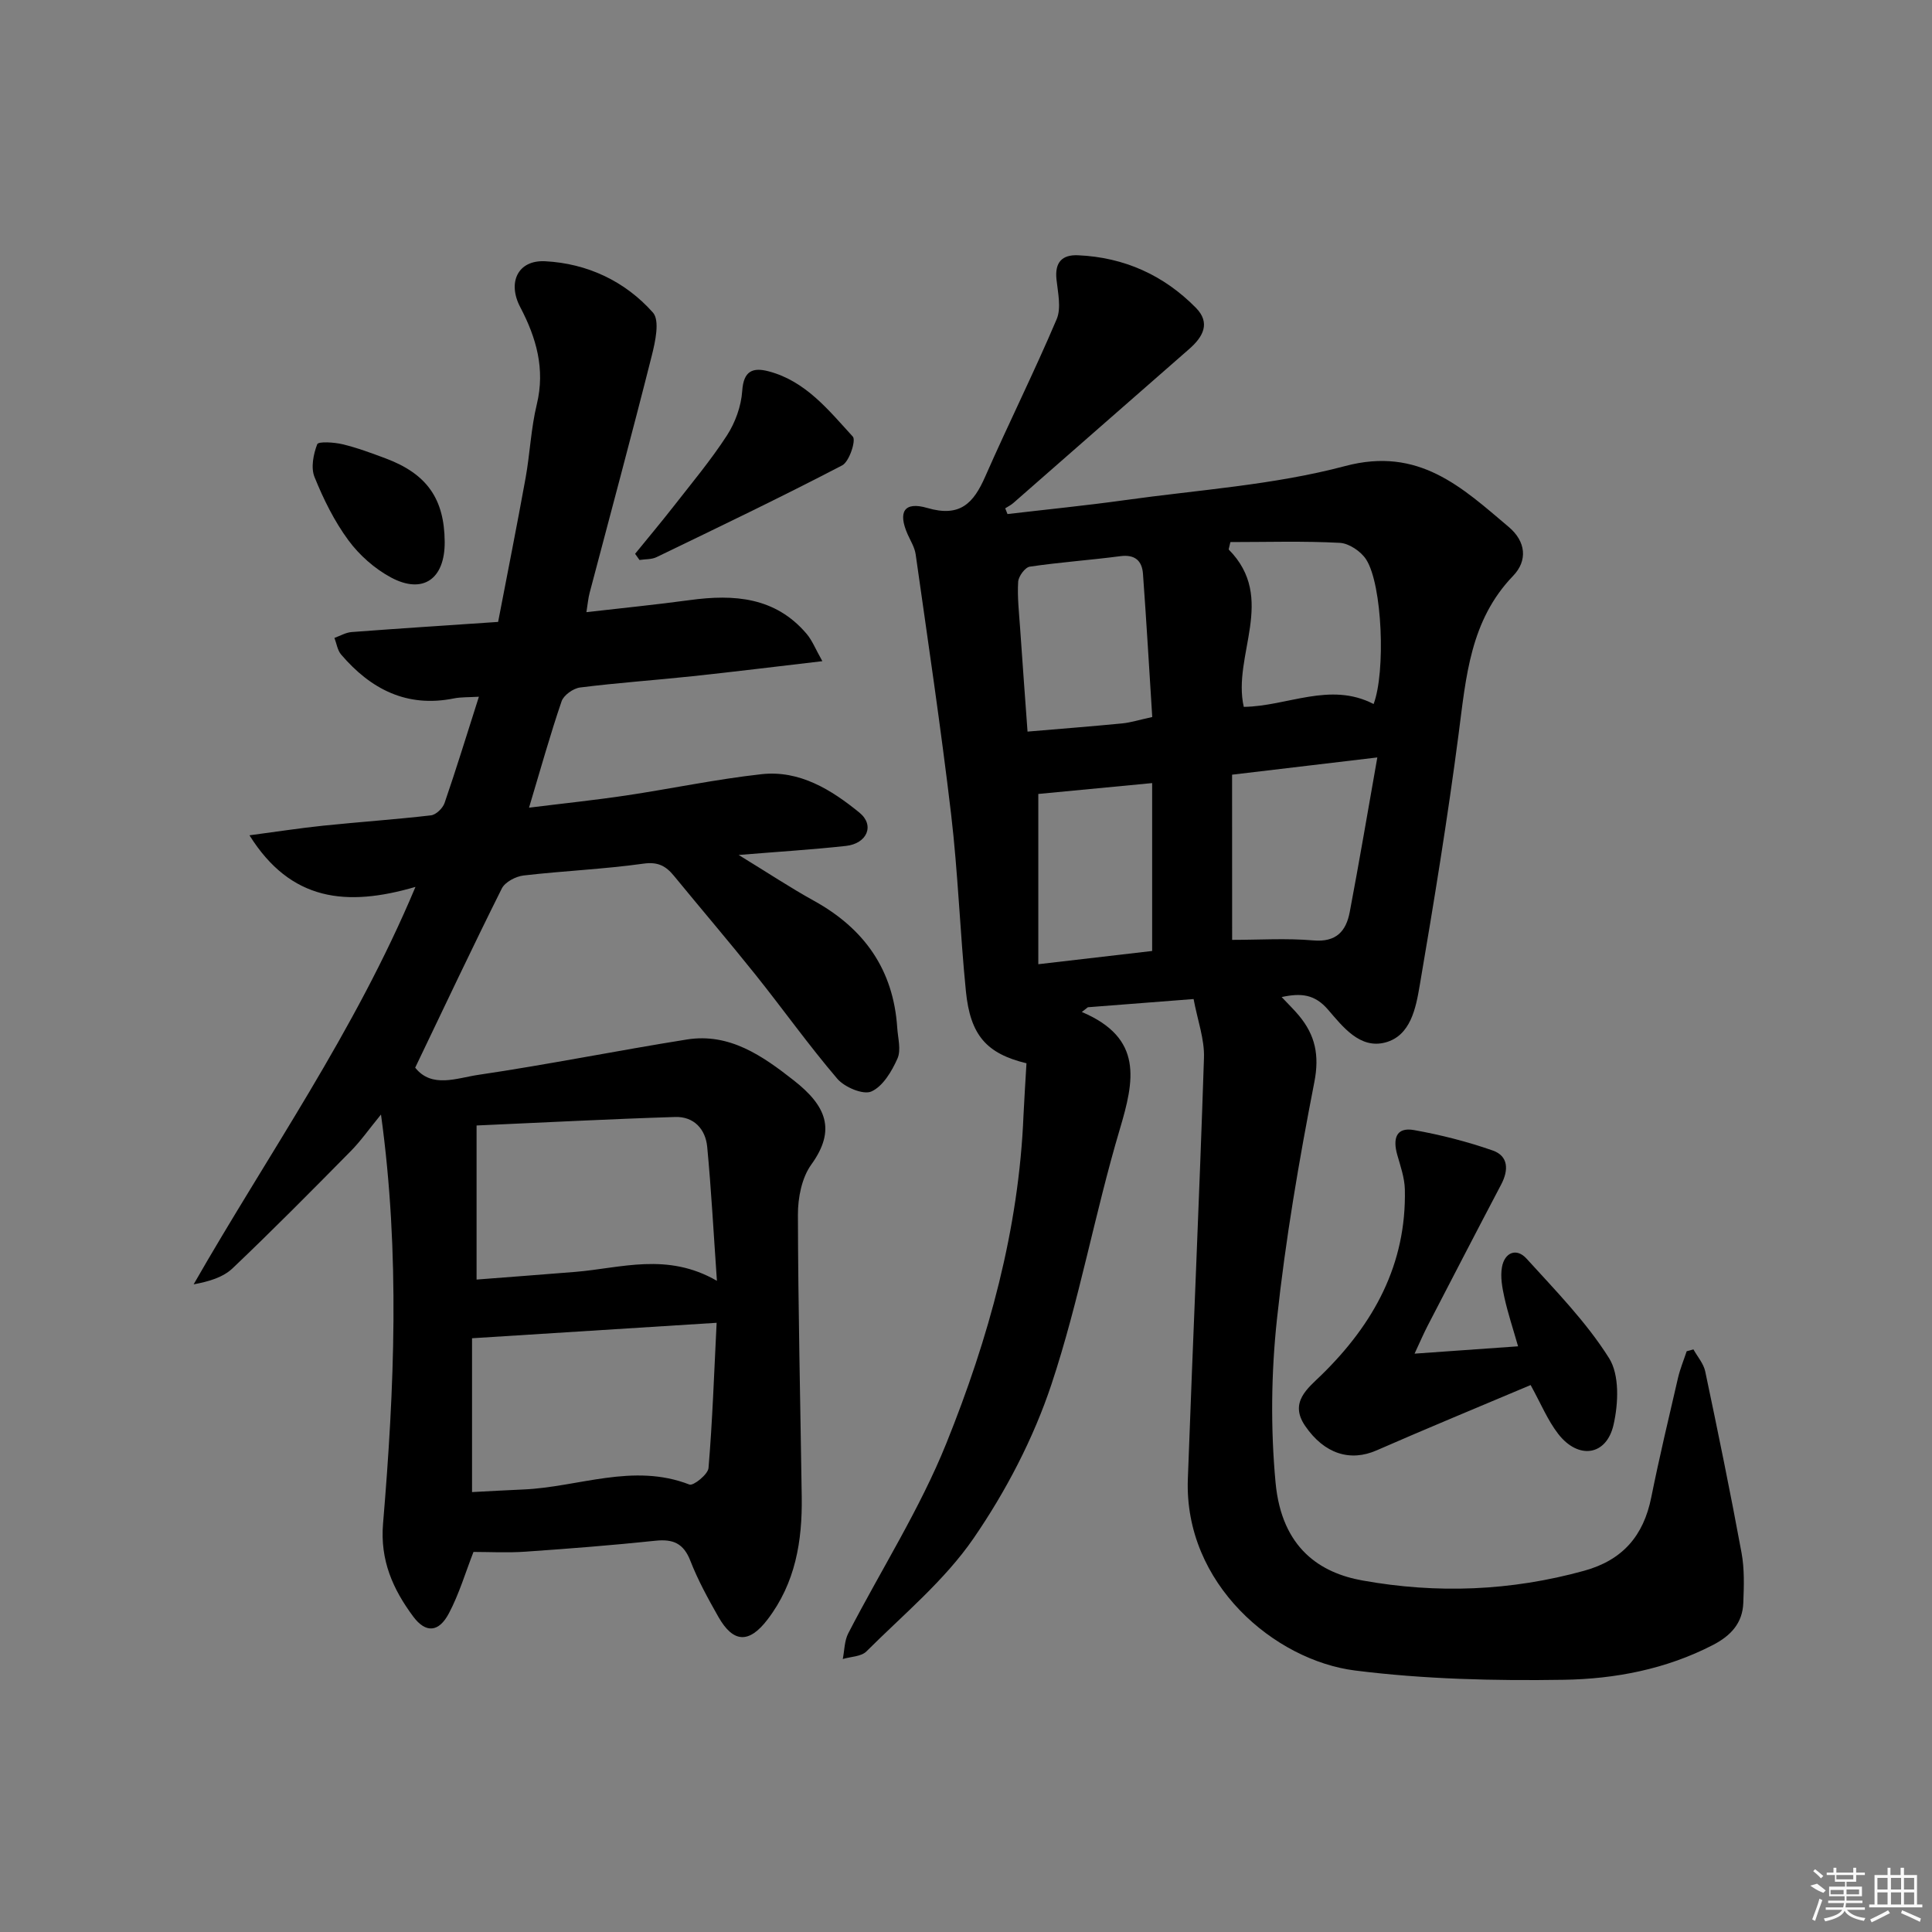
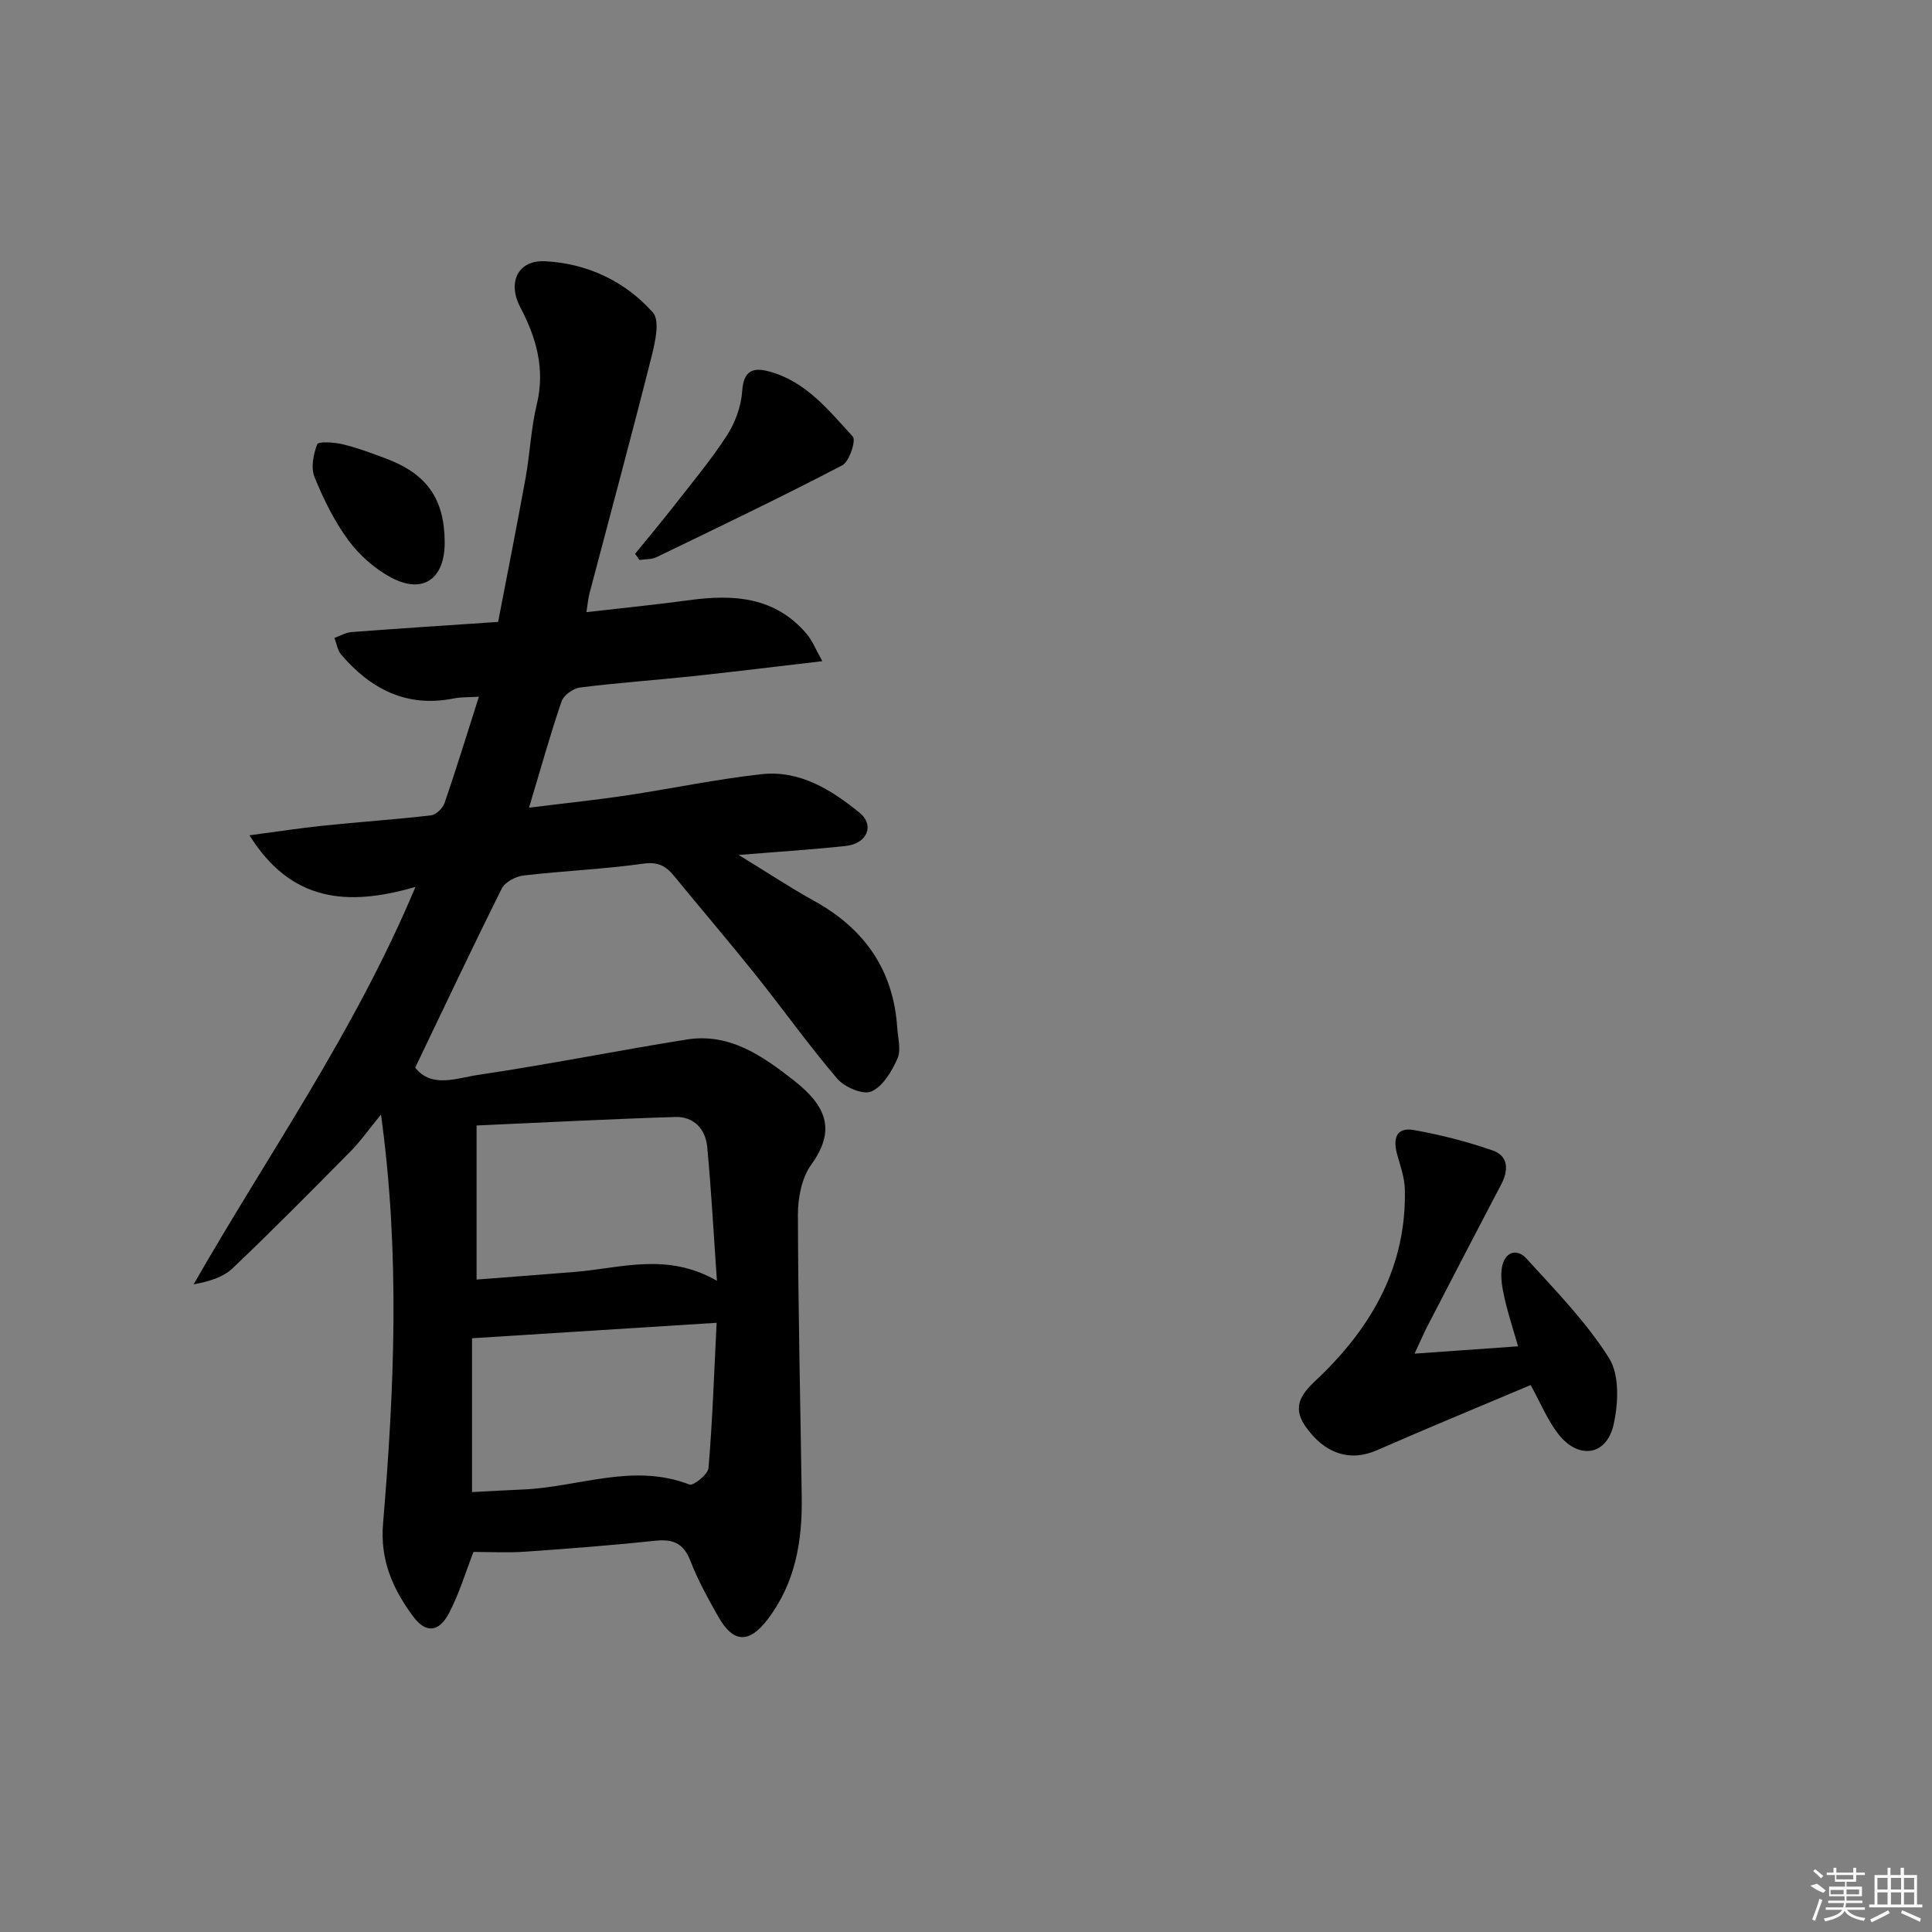
<svg xmlns="http://www.w3.org/2000/svg" enable-background="new 0 0 400 400" viewBox="0 0 400 400">
  <rect x="0" y="0" width="400" height="400" fill="#808080" stroke="none" />
-   <path d="m212.52 220.14c-8.27-2-11.63-5.8-12.54-14.91-1.22-12.22-1.63-24.52-3.07-36.71-2.12-17.95-4.8-35.84-7.33-53.74-.2-1.43-1.05-2.79-1.66-4.15-2.04-4.61-.77-6.87 4.07-5.46 6.81 1.99 9.58-1.01 11.99-6.5 4.8-10.92 10.13-21.61 14.79-32.58.99-2.34.25-5.51-.04-8.27-.36-3.48 1.13-5.12 4.47-4.97 9.54.42 17.74 4.11 24.4 10.88 3.07 3.12 1.5 6-1.37 8.51-12.16 10.62-24.29 21.28-36.44 31.91-.49.43-1.11.73-1.67 1.09.16.4.32.8.47 1.19 8.07-.95 16.16-1.75 24.21-2.87 15.28-2.14 30.88-3.13 45.7-7.07 15.26-4.06 24.16 4.4 33.89 12.63 3.51 2.97 3.95 6.92.88 10.11-8.91 9.25-9.74 20.96-11.28 32.73-2.27 17.43-5.1 34.78-8.06 52.11-.79 4.63-1.87 10.36-7.1 11.76-5.28 1.41-8.83-3.27-11.89-6.81-2.73-3.16-5.54-3.47-9.59-2.59 1.39 1.48 2.56 2.6 3.58 3.83 3.37 4.05 4.28 8.21 3.19 13.78-3.17 16.25-5.98 32.62-7.74 49.07-1.2 11.17-1.33 22.64-.29 33.83 1.28 13.77 9.44 18.75 17.98 20.28 15.45 2.78 30.73 2.18 45.91-2.01 7.96-2.2 12.29-7.22 13.89-15.17 1.67-8.29 3.63-16.51 5.54-24.75.44-1.88 1.19-3.69 1.8-5.53.47-.13.94-.25 1.4-.38.84 1.52 2.1 2.94 2.44 4.56 2.63 12.48 5.2 24.97 7.51 37.51.63 3.39.51 6.96.37 10.43-.16 4.18-2.59 6.79-6.31 8.71-9.69 5-20.23 7.02-30.81 7.19-14.42.23-28.98-.12-43.27-1.92-16.58-2.09-35.4-17.89-34.61-39.63 1.05-29.08 2.39-58.14 3.34-87.22.13-3.86-1.33-7.77-2.15-12.17-7.58.59-14.73 1.14-21.89 1.7-.42.33-.83.65-1.25.98 12.79 5.42 10.85 14.22 7.86 24.29-5.19 17.46-8.41 35.53-14.14 52.78-3.73 11.22-9.43 22.15-16.14 31.91-6.02 8.75-14.56 15.8-22.18 23.41-1.08 1.08-3.23 1.07-4.89 1.57.35-1.77.33-3.74 1.12-5.29 6.77-13.12 14.82-25.71 20.31-39.34 8.76-21.74 15.04-44.34 15.99-68.06.16-3.46.4-6.92.61-10.65zm42.58-25.55c5.57 0 11.21-.37 16.78.11 4.77.42 6.81-1.89 7.57-5.88 1.96-10.34 3.72-20.72 5.71-32-10.54 1.25-19.85 2.36-30.07 3.57.01 11.46.01 22.97.01 34.2zm-16.54-46.14c-.63-9.9-1.2-19.79-1.92-29.66-.2-2.69-1.66-4.04-4.69-3.64-6.24.82-12.53 1.25-18.74 2.17-.98.14-2.34 2-2.41 3.13-.19 3.12.17 6.28.39 9.42.48 7.06 1.01 14.12 1.55 21.6 6.84-.58 13.25-1.08 19.64-1.7 1.77-.18 3.5-.74 6.18-1.32zm45.83-2.69c2.5-6.58 1.83-24.64-1.53-29.91-1.07-1.68-3.55-3.36-5.47-3.46-7.53-.4-15.1-.16-22.65-.16-.12.51-.24 1.02-.36 1.53 10.04 10.12.7 21.92 3.13 32.59 9.05-.12 17.84-5.27 26.88-.59zm-69.42 53.87c8.72-1.01 16.17-1.88 23.57-2.74 0-11.94 0-23.16 0-34.76-8.29.79-16.25 1.55-23.57 2.25z" />
  <path d="m98.03 321.31c-1.66 4.25-2.97 8.71-5.1 12.73-2.08 3.93-4.78 4.13-7.37.66-4.2-5.66-6.9-11.63-6.25-19.3 2.33-27.84 3.55-55.74-.43-84.65-2.47 3.01-4.2 5.5-6.3 7.62-8.05 8.16-16.12 16.32-24.43 24.22-1.97 1.87-4.89 2.74-8.06 3.32 15.4-26.92 33.27-52.11 45.93-82.29-14.29 4.18-25.83 2.97-34.37-10.68 5.63-.74 10.42-1.49 15.24-1.99 7.44-.77 14.91-1.28 22.33-2.14 1.05-.12 2.45-1.47 2.82-2.55 2.42-7.03 4.6-14.15 7.11-22.01-2.1.13-3.67.05-5.18.35-9.74 1.96-17.21-1.91-23.35-9.09-.76-.89-.93-2.28-1.38-3.44 1.19-.42 2.35-1.12 3.56-1.21 9.93-.75 19.88-1.39 30.33-2.1 1.92-9.99 3.89-19.88 5.69-29.81.91-5.06 1.11-10.26 2.32-15.24 1.77-7.32-.11-13.8-3.43-20.12-2.68-5.09-.52-9.8 5.17-9.5 8.7.45 16.53 4.12 22.3 10.62 1.46 1.65.49 6.03-.24 8.94-4.14 16.41-8.56 32.75-12.87 49.12-.29 1.09-.38 2.23-.66 3.97 7.4-.85 14.44-1.55 21.43-2.5 9.13-1.24 17.69-.64 24.17 7 1.16 1.37 1.83 3.14 3.25 5.65-9.78 1.14-18.31 2.2-26.86 3.11-7.77.83-15.56 1.36-23.31 2.34-1.41.18-3.39 1.59-3.82 2.86-2.36 6.89-4.31 13.92-6.74 22.02 7.16-.89 13.63-1.56 20.06-2.52 9.36-1.4 18.65-3.37 28.05-4.41 7.91-.88 14.49 3.22 20.3 7.96 3.22 2.63 1.57 6.41-2.8 6.89-6.93.76-13.89 1.19-22.21 1.87 5.93 3.62 10.66 6.76 15.61 9.5 10.4 5.75 16.43 14.26 17.22 26.25.14 2.15.84 4.63.05 6.4-1.17 2.64-3.02 5.76-5.4 6.82-1.69.75-5.55-.88-7.05-2.63-5.94-6.95-11.25-14.43-16.97-21.58-5.51-6.89-11.25-13.6-16.84-20.42-1.68-2.05-3.31-2.97-6.34-2.54-8.22 1.15-16.55 1.49-24.81 2.45-1.62.19-3.84 1.35-4.51 2.7-6.09 12.19-11.9 24.51-17.93 37.09 3.44 4.33 8.62 2.14 13.05 1.49 14.44-2.13 28.76-5.02 43.18-7.32 8.86-1.42 15.71 3.41 22.16 8.47 6.69 5.24 8.82 10.22 3.62 17.42-1.97 2.73-2.78 6.87-2.77 10.37.04 19.48.51 38.96.79 58.43.13 9.15-1.3 17.83-7.08 25.39-3.78 4.95-7.06 4.95-10.19-.57-2.13-3.76-4.23-7.58-5.79-11.59-1.4-3.6-3.56-4.53-7.21-4.15-8.93.94-17.88 1.64-26.83 2.26-3.76.27-7.54.06-10.86.06zm50.34-47.44c-17.65 1.12-34.1 2.16-50.64 3.2v31.85c3.76-.19 7.2-.4 10.63-.54 11.43-.49 22.71-5.56 34.38-1.02.81.32 3.84-2.11 3.95-3.42.82-9.74 1.15-19.51 1.68-30.07zm-49.7-8.95c6.94-.54 13.7-1.04 20.45-1.59 9.47-.78 18.99-4.11 29.31 1.85-.7-10.02-1.17-18.89-2.01-27.73-.35-3.69-2.77-6.31-6.62-6.19-13.53.42-27.06 1.14-41.13 1.76z" />
  <path d="m316.9 286.76c-10.81 4.57-21.4 8.93-31.88 13.52-5.45 2.39-10.8.77-14.79-5.04-3.37-4.91.52-7.79 3.38-10.58 10.81-10.57 17.6-22.9 17.25-38.41-.06-2.41-.91-4.82-1.58-7.18-.9-3.2-.34-5.78 3.48-5.1 5.5.98 10.99 2.38 16.27 4.22 3.31 1.15 3.33 4.08 1.77 7.05-5.11 9.71-10.15 19.46-15.2 29.2-.82 1.58-1.52 3.22-2.73 5.82 7.52-.53 14.19-1 21.43-1.52-1.07-3.74-2.11-6.86-2.82-10.06-.46-2.07-.88-4.32-.51-6.35.54-3.01 2.99-4.04 5.07-1.76 6.01 6.62 12.38 13.12 17.1 20.62 2.19 3.48 1.93 9.39.93 13.78-1.46 6.46-7.29 7.26-11.44 1.93-2.2-2.83-3.6-6.29-5.73-10.14z" />
  <path d="m131.49 114.66c2.64-3.25 5.34-6.46 7.92-9.76 3.78-4.85 7.75-9.59 11.09-14.74 1.73-2.67 2.96-6.08 3.17-9.23.27-4.17 2.2-4.91 5.47-4.05 7.67 2.02 12.43 8.06 17.43 13.52.7.76-.73 5.17-2.19 5.94-12.68 6.61-25.58 12.79-38.45 19.01-1.03.5-2.34.4-3.53.59-.31-.43-.61-.86-.91-1.28z" />
  <path d="m92.07 112.17c.06 7.69-4.48 10.94-11.12 7.39-3.37-1.81-6.54-4.61-8.81-7.69-2.92-3.96-5.17-8.52-7.02-13.1-.79-1.94-.24-4.73.56-6.8.24-.61 3.51-.41 5.25.01 3.04.73 6.01 1.84 8.95 2.94 8.51 3.2 12.12 8.35 12.19 17.25z" />
  <g fill="#fafafa">
    <path d="m374.8 390.4 1.4-.4c.7.5 1.3 1 1.8 1.4l-.5.5c-1.5-.6-2.1-1.1-2.7-1.5zm1 7.3-.6-.3c.5-1.4 1.1-2.8 1.5-4.3.2.1.4.2.6.3-.5 1.3-1 2.8-1.5 4.3zm-.4-10.3.4-.4c.4.3 1 .8 1.7 1.4l-.5.5c-.4-.5-1-1-1.6-1.5zm2.5.3h1.7v-1h.6v1h3.5v-1h.6v1h1.8v.5h-1.8v1.4h-2v1h3.2v2h-3.2v.9h3.3v.5h-3.4c0 .3-.1.6-.1.9h4v.5h-3.7c.7.9 1.9 1.5 3.8 1.7-.1.2-.2.4-.3.6-2.1-.4-3.5-1.1-4-2.1-.4 1-1.8 1.7-4 2.2-.1-.2-.2-.4-.3-.6 2.1-.4 3.4-1 3.8-1.8h-3.4v-.5h3.6c.1-.3.1-.6.2-.9h-3.3v-.5h3.4c0-.3 0-.6 0-.9h-3.2v-2h3.3v-1h-2.1v-1.4h-1.7v-.5zm1.1 3.5v1h2.7c0-.3 0-.4 0-.4 0-.1 0-.2 0-.2 0-.1 0-.2 0-.3h-2.7zm1.2-3v.9h3.5v-.9zm4.7 3h-2.6v.6.4h2.6z" />
    <path d="m393.6 386.7h.6v1.5h2.7v6.1h1.1v.6h-11v-.6h1.1v-6.1h2.7v-1.5h.6v1.5h2.1v-1.5zm-2.7 8.8.4.6c-1.2.6-2.5 1.3-3.8 1.9-.1-.2-.2-.4-.3-.6 1.2-.6 2.5-1.2 3.7-1.9zm-2.2-6.7v2.4h2.1v-2.4zm0 3v2.5h2.1v-2.5zm2.8-3v2.4h2.1v-2.4zm0 3v2.5h2.1v-2.5zm6 6.1c-1.4-.7-2.7-1.3-3.9-1.8l.2-.6c1.5.6 2.7 1.2 3.9 1.7zm-1.2-9.1h-2.1v2.4h2.1zm-2.1 3v2.5h2.1v-2.5z" />
  </g>
</svg>